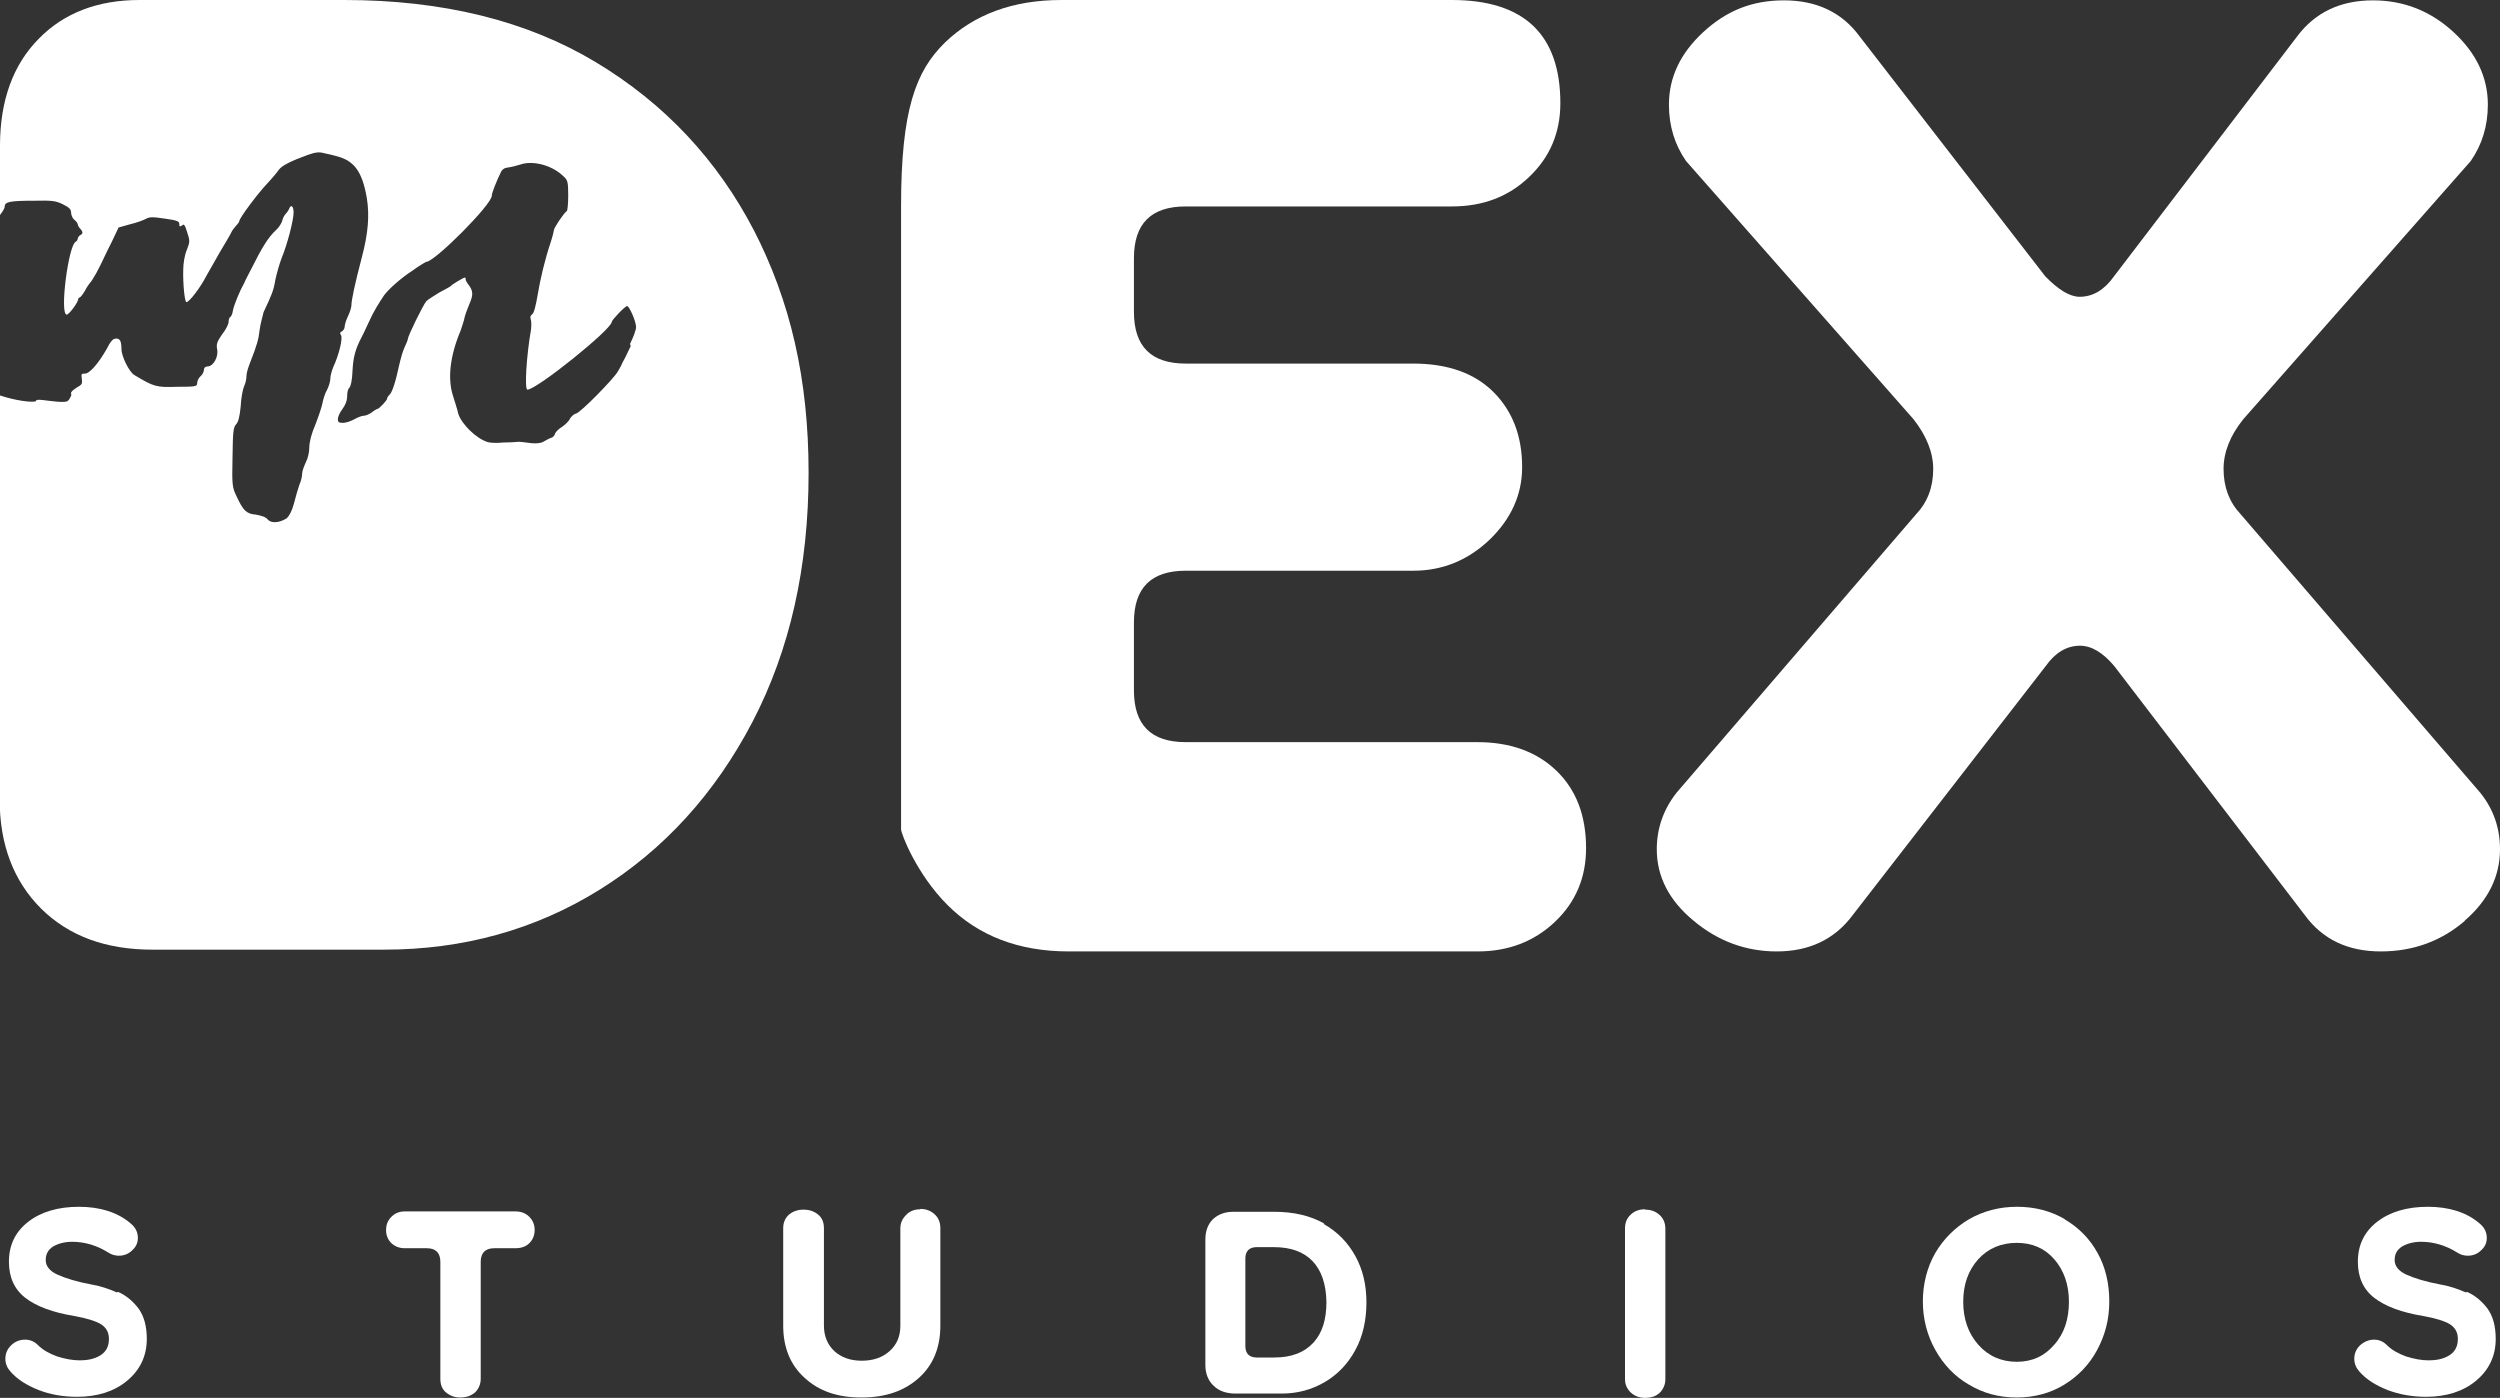
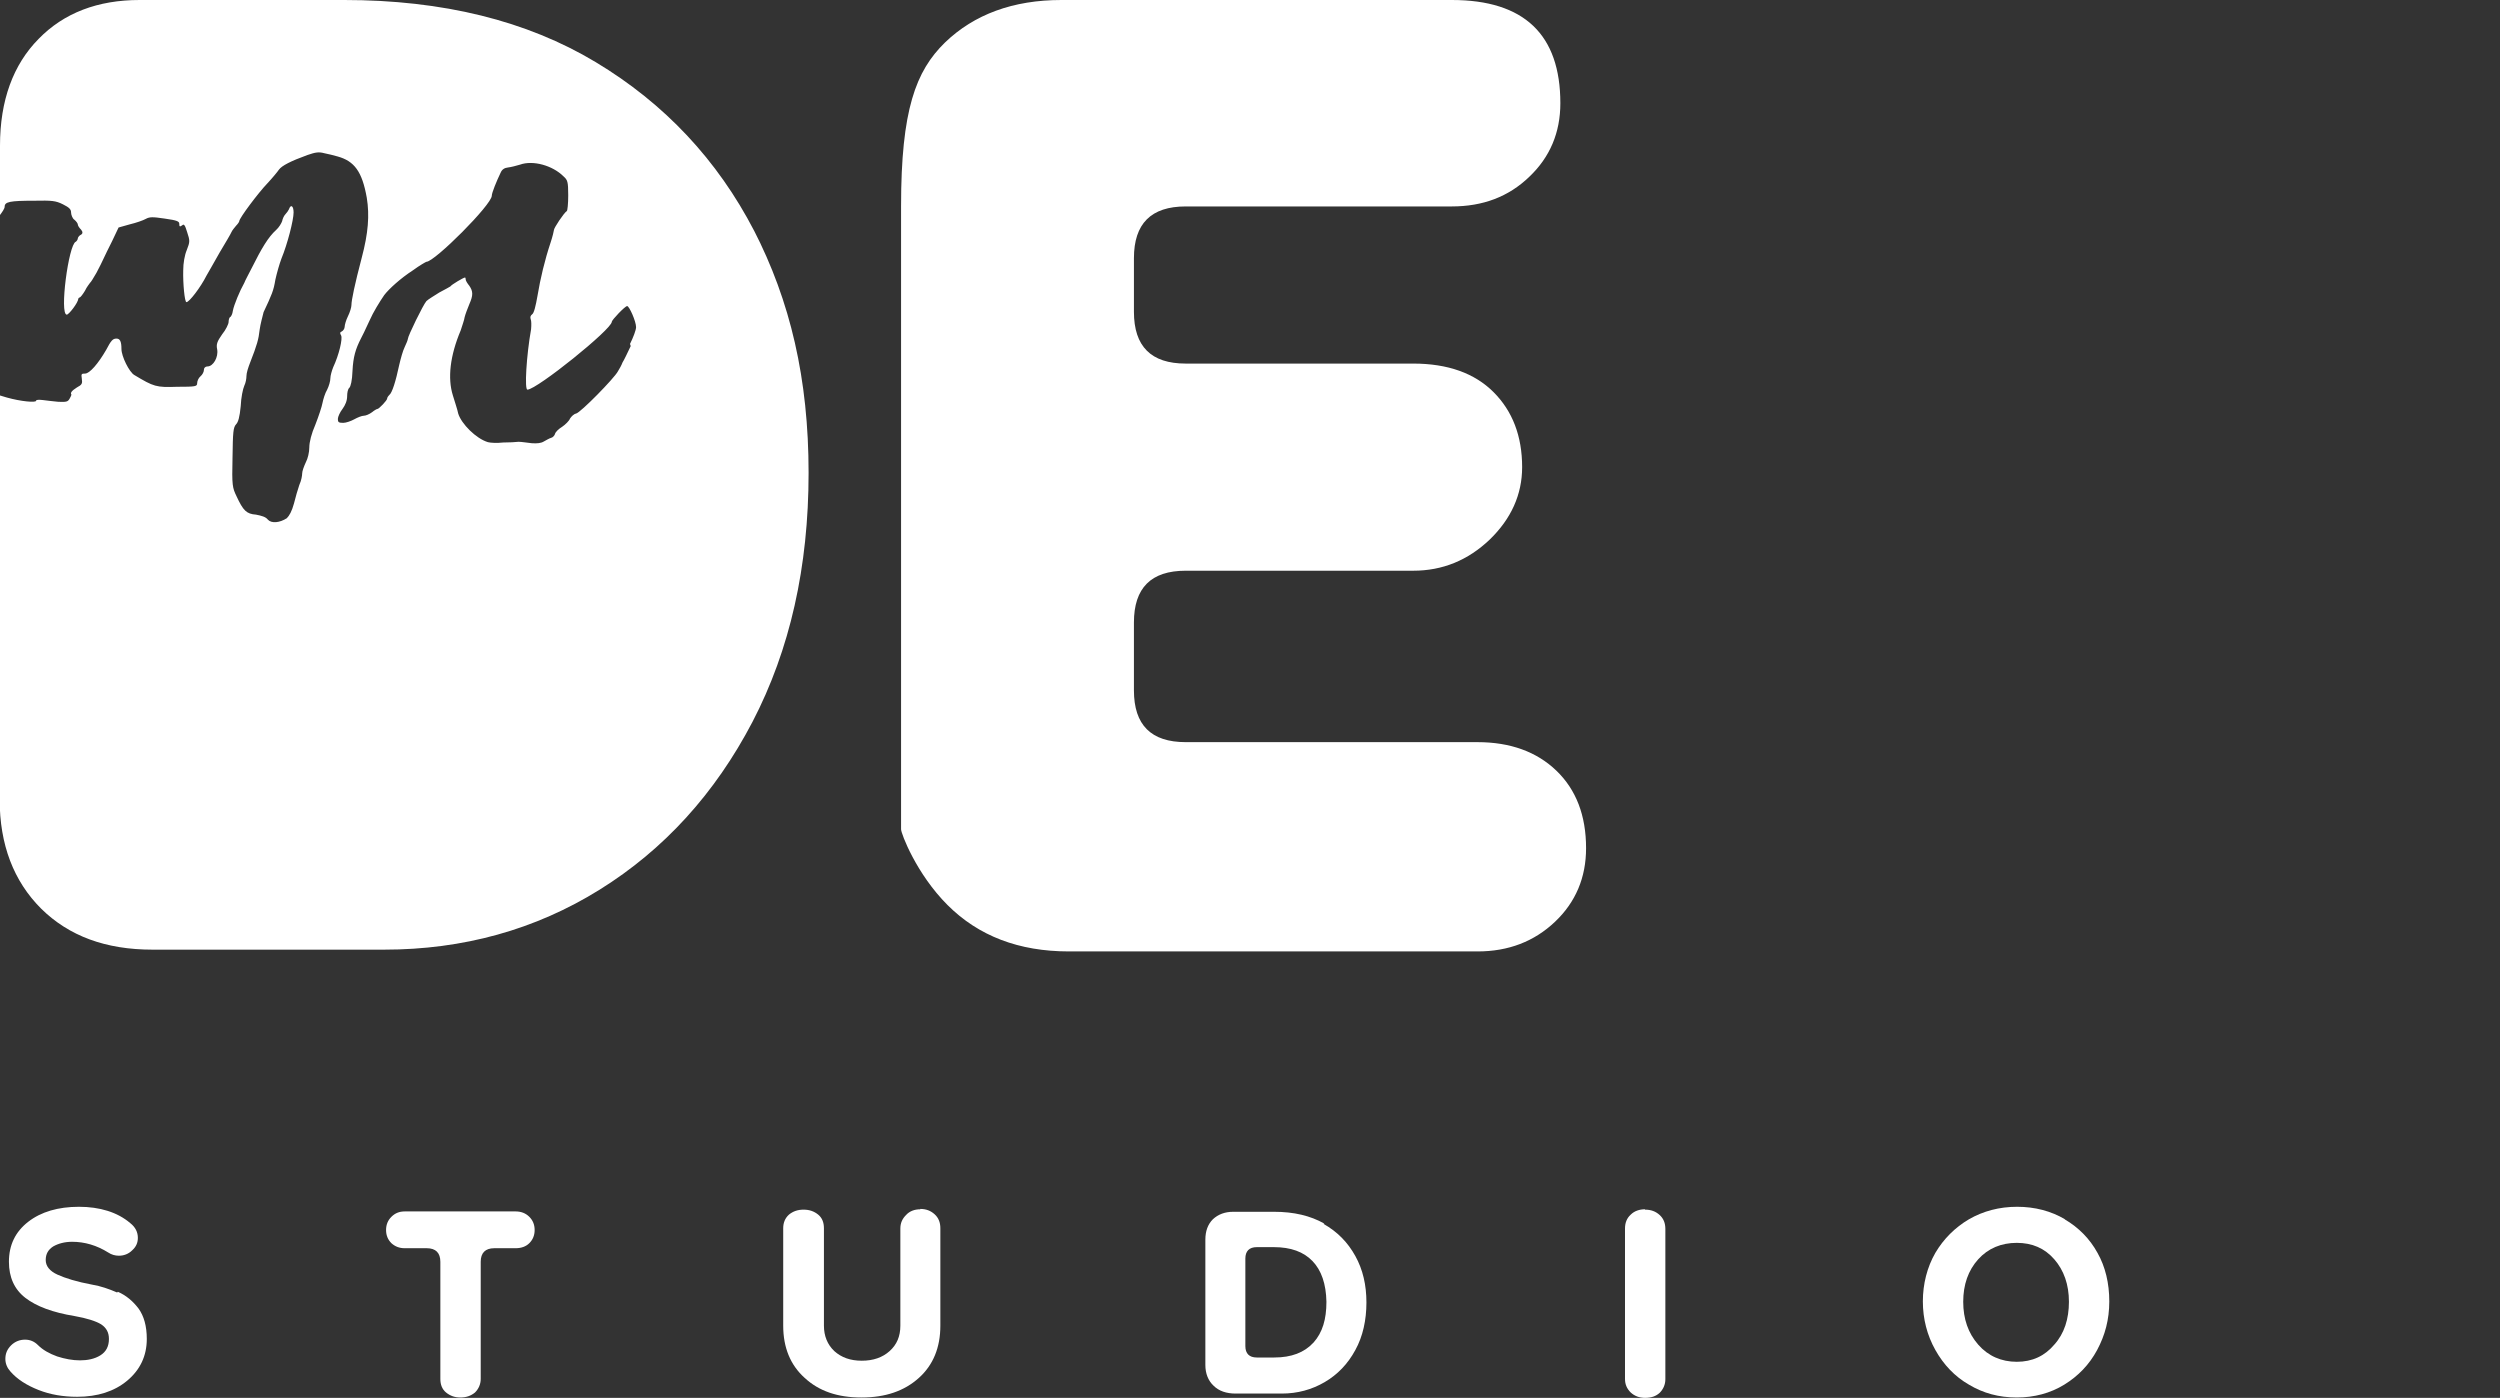
<svg xmlns="http://www.w3.org/2000/svg" id="logosandtypes_com" data-name="logosandtypes com" viewBox="0 0 70 39.14">
  <rect x="0" y="0" width="70" height="39.14" fill="#333333" stroke="none" />
  <defs>
    <style> .cls-1 { fill: #fff; stroke-width: 0px; } </style>
  </defs>
-   <path class="cls-1" d="M69.01,25.78c.66-.57.99-1.24.99-2,0-.59-.18-1.12-.55-1.58l-6.71-7.8c-.32-.34-.48-.76-.48-1.27,0-.46.18-.93.55-1.39l6.37-7.23c.32-.46.48-.99.48-1.58,0-.76-.32-1.44-.96-2.03-.64-.59-1.39-.89-2.26-.89-.91,0-1.62.34-2.12,1.01l-5.13,6.72c-.27.38-.59.57-.96.57-.27,0-.59-.19-.96-.57l-5.2-6.72c-.5-.68-1.21-1.01-2.12-1.01s-1.62.3-2.26.89c-.64.59-.96,1.27-.96,2.03,0,.59.16,1.12.48,1.58l6.37,7.23c.36.46.55.93.55,1.39,0,.51-.16.93-.48,1.27l-6.71,7.8c-.36.46-.55.99-.55,1.58,0,.76.34,1.43,1.03,2,.68.57,1.46.86,2.33.86h0c.91,0,1.62-.34,2.12-1.01l5.41-6.98c.27-.38.59-.57.96-.57.32,0,.64.19.96.57l5.34,6.98c.5.68,1.21,1.01,2.12,1.01s1.7-.29,2.36-.86Z" />
  <path class="cls-1" d="M41.38,20.78h-8.18c-.97,0-1.45-.48-1.45-1.45v-1.9c0-.97.48-1.45,1.45-1.45h6.37c.82,0,1.53-.29,2.14-.87.6-.58.91-1.26.91-2.03,0-.87-.27-1.57-.8-2.1-.53-.53-1.28-.8-2.25-.8h-6.37c-.97,0-1.45-.48-1.45-1.45v-1.5c0-.97.48-1.45,1.45-1.45h7.45c.87,0,1.59-.27,2.17-.83.58-.55.87-1.24.87-2.06C43.69.97,42.68,0,40.65,0h-10.93c-1.35,0-2.44.4-3.26,1.19-.82.8-1.23,1.89-1.23,4.58v17.45c0,.12.43,1.25,1.3,2.12.87.87,2,1.3,3.4,1.3h0s11.44,0,11.44,0c.87,0,1.59-.28,2.17-.83.58-.55.87-1.24.87-2.06,0-.92-.28-1.64-.83-2.17-.55-.53-1.29-.8-2.21-.8Z" />
  <path class="cls-1" d="M21.12,6.47h0c-1.03-1.99-2.51-3.57-4.44-4.73-1.93-1.16-4.28-1.74-7.05-1.74H3.91C2.74,0,1.79.36,1.08,1.09.37,1.81,0,2.81,0,4.08v1.95s0,0,0-.01c.06-.08.13-.18.13-.23,0-.14.14-.17.83-.17.49-.01.6,0,.8.1.18.09.23.14.23.23,0,.06.04.17.09.2.06.05.1.11.1.14s.04.09.09.14c.05.06.05.11,0,.14-.05.02-.09.08-.09.1,0,.04-.04.09-.06.1-.2.08-.46,2.04-.25,2.04.06,0,.32-.34.32-.44,0-.01.02-.04.04-.04.02,0,.09-.09.15-.19.05-.11.13-.2.14-.22.02-.01.1-.14.18-.28.08-.15.17-.33.2-.4s.14-.29.24-.49l.18-.38.32-.09c.17-.04.37-.11.44-.15.11-.06.19-.06.53-.01.36.05.41.08.41.15s.01.09.08.04c.05-.05.08-.01.14.19.08.24.08.27-.01.5-.06.14-.1.37-.1.57-.01.37.04.89.09.89.08,0,.4-.42.56-.74.05-.09.22-.38.37-.65.15-.25.31-.52.33-.57.02-.05.09-.13.13-.18.05-.05.09-.11.09-.13,0-.08.53-.79.79-1.06.14-.15.28-.32.32-.38.08-.11.33-.24.8-.41.23-.08.32-.09.47-.05.1.02.27.06.37.09.47.13.69.42.82,1.16.08.49.04.99-.14,1.67-.2.76-.29,1.2-.29,1.33,0,.06-.04.2-.1.32-.05.1-.09.24-.09.29s-.04.11-.08.13c-.05.02-.06.05-.02.11.05.09-.06.55-.22.89-.04.1-.08.24-.08.31,0,.08-.04.22-.09.32-.06.1-.11.27-.13.37-.02.11-.11.38-.2.61-.11.25-.17.49-.17.64,0,.13-.04.31-.1.42-.05.11-.1.24-.1.31,0,.05-.02.19-.08.32-.04.11-.11.36-.15.52-.06.22-.13.34-.2.41-.2.13-.43.15-.53.04-.06-.08-.18-.11-.33-.14-.27-.02-.36-.11-.55-.52-.11-.23-.13-.29-.11-1.07.01-.73.02-.85.1-.94.06-.06.1-.2.13-.51.01-.24.06-.48.1-.57.04-.08.06-.2.06-.27,0-.09.05-.24.1-.37.2-.51.24-.66.27-.93.02-.15.08-.37.11-.49.23-.49.28-.6.33-.91.04-.18.11-.43.17-.59.17-.41.34-1.08.34-1.29,0-.19-.08-.24-.13-.09-.02.04-.06.1-.1.14-.04.04-.08.13-.09.19-.02.06-.09.18-.17.25-.22.2-.4.5-.69,1.08-.09.18-.17.32-.2.4-.13.23-.29.62-.32.78-.01.09-.05.17-.08.18-.02.01-.04.08-.04.14,0,.05-.08.22-.18.34-.14.2-.17.28-.14.42.04.22-.11.48-.27.48-.06,0-.1.04-.1.09,0,.06-.04.14-.1.19-.05.04-.09.13-.09.19,0,.09-.04.1-.56.1-.59.02-.65,0-1.2-.33-.14-.08-.36-.52-.36-.73s-.04-.29-.14-.29-.15.05-.29.32c-.22.38-.46.66-.59.66-.1,0-.11.01-.09.14.02.14.01.17-.14.25-.14.09-.19.15-.15.2,0,.01-.02.06-.05.11-.05.09-.09.1-.32.09-.14-.01-.34-.04-.44-.05-.1-.01-.18-.01-.18.02,0,.06-.43.02-.82-.09l-.2-.06v11.31c0,1.27.39,2.29,1.16,3.06.78.77,1.81,1.15,3.12,1.15h6.48c2.22,0,4.24-.56,6.04-1.68,1.8-1.12,3.23-2.69,4.28-4.7,1.05-2.02,1.57-4.34,1.57-6.97s-.51-4.81-1.54-6.81ZM17.66,9.69c-.09.19-.19.4-.23.46-.02.06-.09.19-.13.25-.1.19-1.04,1.15-1.17,1.18-.06.01-.13.08-.17.14-.02.06-.13.17-.22.23-.1.06-.19.15-.2.2-.01.04-.06.1-.11.11-.04.01-.13.06-.2.1-.08.05-.19.06-.34.05-.11-.01-.28-.04-.37-.04-.08.01-.27.02-.43.02-.17.02-.36.01-.43-.01-.33-.1-.74-.51-.83-.8-.02-.11-.1-.34-.15-.51-.15-.48-.08-1.11.22-1.82.04-.13.1-.29.11-.37.02-.08.08-.24.13-.36.11-.25.11-.36,0-.52-.05-.06-.1-.14-.1-.17,0-.04-.01-.06-.02-.06-.04,0-.38.2-.41.25-.02.01-.15.09-.31.17-.14.09-.31.19-.36.24-.09.1-.52.98-.52,1.06,0,.02-.04.13-.09.23-.05.1-.11.32-.15.49-.1.47-.2.79-.28.85-.04.04-.06.08-.06.1,0,.05-.23.29-.27.29-.02,0-.09.04-.15.09-.08.06-.18.1-.23.1-.06,0-.18.05-.27.1-.09.05-.23.1-.31.1-.13,0-.15-.02-.15-.11,0-.06.06-.19.13-.28.08-.11.13-.23.13-.36,0-.09.02-.2.06-.23.04-.04.08-.2.09-.48.02-.38.08-.6.24-.91.05-.1.08-.15.24-.5.1-.23.28-.52.41-.71.14-.18.46-.47.8-.69.19-.14.37-.24.38-.24.23,0,1.83-1.6,1.83-1.85,0-.08.13-.4.25-.65.04-.09.11-.13.2-.14s.24-.05.34-.08c.36-.13.91.02,1.22.33.11.1.13.14.13.53,0,.23-.02.43-.04.44-.08.05-.36.47-.36.53,0,.02-.04.19-.09.34-.17.51-.29,1.02-.37,1.5-.05.29-.1.49-.15.52-.05.04-.06.08-.04.14.02.04.02.17.01.28-.13.73-.19,1.71-.1,1.69.27-.01,2.36-1.69,2.36-1.9,0-.05.37-.44.43-.44s.25.43.25.59c0,.08-.08.29-.17.47h0Z" />
  <path class="cls-1" d="M3.28,36.19c-.23-.1-.46-.18-.7-.22-.43-.08-.75-.18-.97-.28-.22-.1-.33-.24-.33-.41,0-.17.07-.29.21-.38.14-.08.32-.13.53-.13.35,0,.69.1,1.01.3.09.06.19.09.3.09.14,0,.27-.05.37-.15.11-.1.16-.21.16-.35,0-.16-.07-.3-.21-.41-.36-.31-.86-.46-1.44-.46s-1.06.14-1.42.42c-.36.28-.54.65-.54,1.12,0,.43.15.77.46,1.01.31.24.77.41,1.38.51.34.06.59.14.74.23.15.1.22.23.22.41,0,.21-.08.36-.24.46-.16.1-.36.14-.57.14s-.42-.04-.64-.11c-.22-.08-.4-.18-.54-.32-.1-.1-.22-.15-.36-.15s-.28.05-.39.16-.16.23-.16.38c0,.13.05.25.14.35.19.22.46.39.79.52.33.13.69.19,1.08.19h0c.57,0,1.04-.15,1.4-.45s.55-.69.55-1.17c0-.36-.08-.64-.23-.85-.16-.21-.35-.37-.58-.47Z" />
  <path class="cls-1" d="M14.43,33.92h-3.1c-.15,0-.27.05-.37.15-.1.1-.15.22-.15.37s.05.27.15.37c.1.09.22.14.37.14h.62c.25,0,.38.13.38.38v3.28c0,.16.05.29.16.38.11.09.24.14.4.14.17,0,.3-.05.41-.14.1-.1.16-.23.16-.38v-3.28c0-.25.13-.38.38-.38h.6c.16,0,.29-.05.38-.14.1-.1.15-.22.15-.37s-.05-.27-.15-.37c-.1-.1-.23-.15-.38-.15Z" />
  <path class="cls-1" d="M25.77,33.86c-.16,0-.3.05-.4.16-.11.11-.16.23-.16.38v2.72c0,.3-.1.53-.3.71-.2.18-.46.27-.78.27s-.57-.09-.77-.27c-.19-.18-.29-.42-.29-.71v-2.73c0-.16-.05-.29-.16-.38-.11-.09-.24-.14-.41-.14s-.3.05-.41.14c-.11.1-.16.23-.16.38v2.73c0,.61.2,1.1.6,1.46.4.37.92.55,1.59.55s1.2-.18,1.61-.55c.4-.36.6-.85.6-1.46v-2.73c0-.16-.05-.29-.16-.39-.11-.1-.24-.15-.4-.15Z" />
  <path class="cls-1" d="M37.08,34.26c-.39-.22-.85-.33-1.41-.33h-1.14c-.23,0-.42.07-.57.21-.14.14-.21.33-.21.57v3.51c0,.24.08.44.23.58.15.15.36.22.62.22h0s1.29,0,1.29,0c.44,0,.84-.11,1.2-.32.36-.21.65-.51.86-.9.21-.38.31-.84.31-1.33s-.1-.92-.31-1.3c-.21-.38-.5-.68-.89-.9ZM36.77,37.6c-.25.27-.61.41-1.09.41h-.49c-.21,0-.32-.11-.32-.32v-2.45c0-.21.11-.32.32-.32h.48c.47,0,.83.13,1.08.39.25.26.38.64.39,1.14,0,.49-.11.86-.36,1.14Z" />
  <path class="cls-1" d="M46.06,33.86c-.16,0-.3.05-.4.15-.11.1-.16.23-.16.39v4.21c0,.15.05.27.16.38.11.1.24.15.4.15h0c.17,0,.3-.04.41-.14.1-.1.16-.23.16-.38v-4.21c0-.16-.05-.29-.16-.39-.11-.1-.24-.15-.41-.15Z" />
  <path class="cls-1" d="M57.82,34.14c-.39-.23-.84-.35-1.34-.35s-.95.12-1.35.35c-.39.23-.71.55-.94.94-.23.4-.35.87-.35,1.36s.12.95.35,1.36c.23.41.54.74.94.97.4.24.84.36,1.34.36h0c.49,0,.94-.12,1.33-.36s.7-.56.92-.97.34-.85.34-1.36-.11-.97-.33-1.36c-.22-.4-.53-.71-.92-.94ZM57.52,37.65c-.27.32-.62.48-1.05.48s-.8-.16-1.08-.48c-.28-.32-.42-.72-.42-1.2s.14-.88.42-1.19c.28-.31.65-.46,1.08-.46s.78.15,1.05.46c.27.31.41.71.41,1.19s-.13.89-.41,1.2Z" />
-   <path class="cls-1" d="M69.05,36.19c-.23-.1-.46-.18-.7-.22-.43-.08-.75-.18-.97-.28-.22-.1-.33-.24-.33-.41,0-.17.07-.29.21-.38.14-.08.32-.13.53-.13.35,0,.69.1,1.01.3.09.06.19.09.3.09.14,0,.27-.05.37-.15.11-.1.16-.21.16-.35,0-.16-.07-.3-.21-.41-.36-.31-.86-.46-1.44-.46s-1.06.14-1.42.42c-.36.28-.54.65-.54,1.12,0,.43.15.77.46,1.01.31.24.77.41,1.38.51.34.06.59.14.74.23.15.1.22.23.22.41,0,.21-.08.36-.24.46-.16.1-.36.14-.57.14s-.42-.04-.64-.11c-.22-.08-.4-.18-.54-.32-.1-.1-.22-.15-.36-.15s-.28.06-.39.16c-.11.11-.16.23-.16.38,0,.13.05.25.14.35.19.22.46.39.79.52.34.13.7.19,1.08.19h0c.57,0,1.04-.15,1.4-.45s.55-.69.55-1.17c0-.36-.08-.64-.23-.85-.16-.21-.35-.37-.58-.47Z" />
</svg>